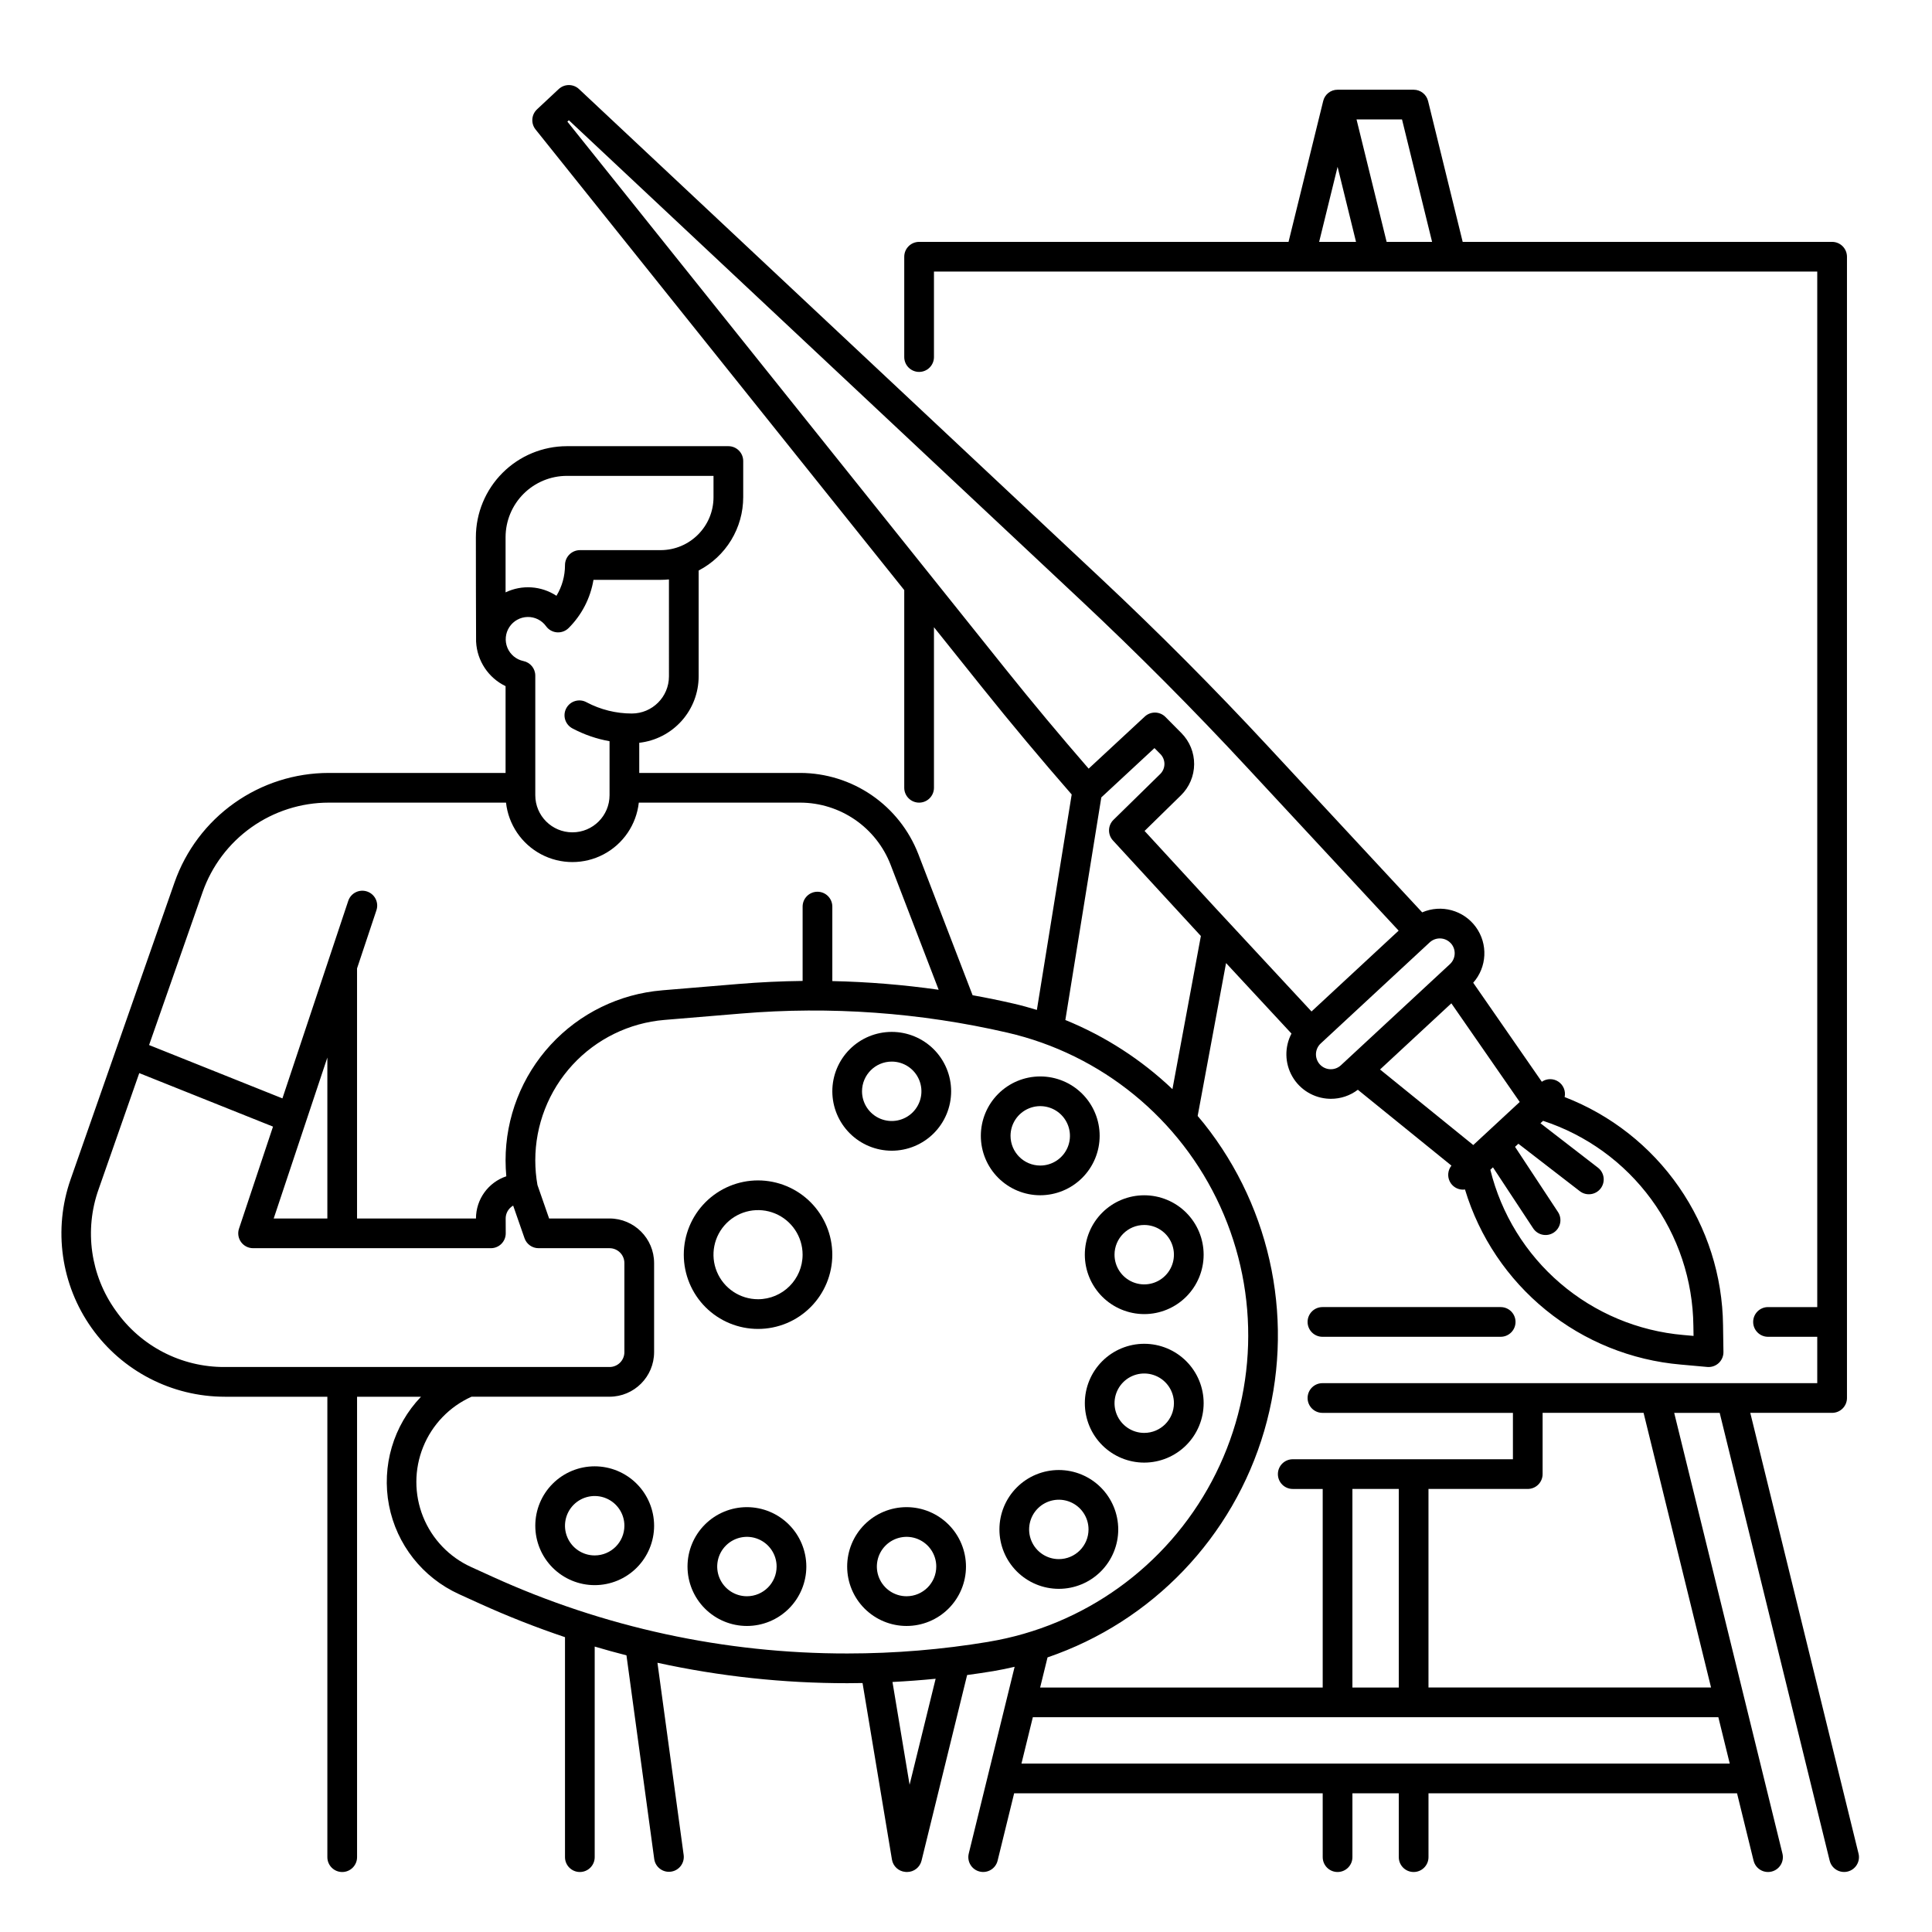
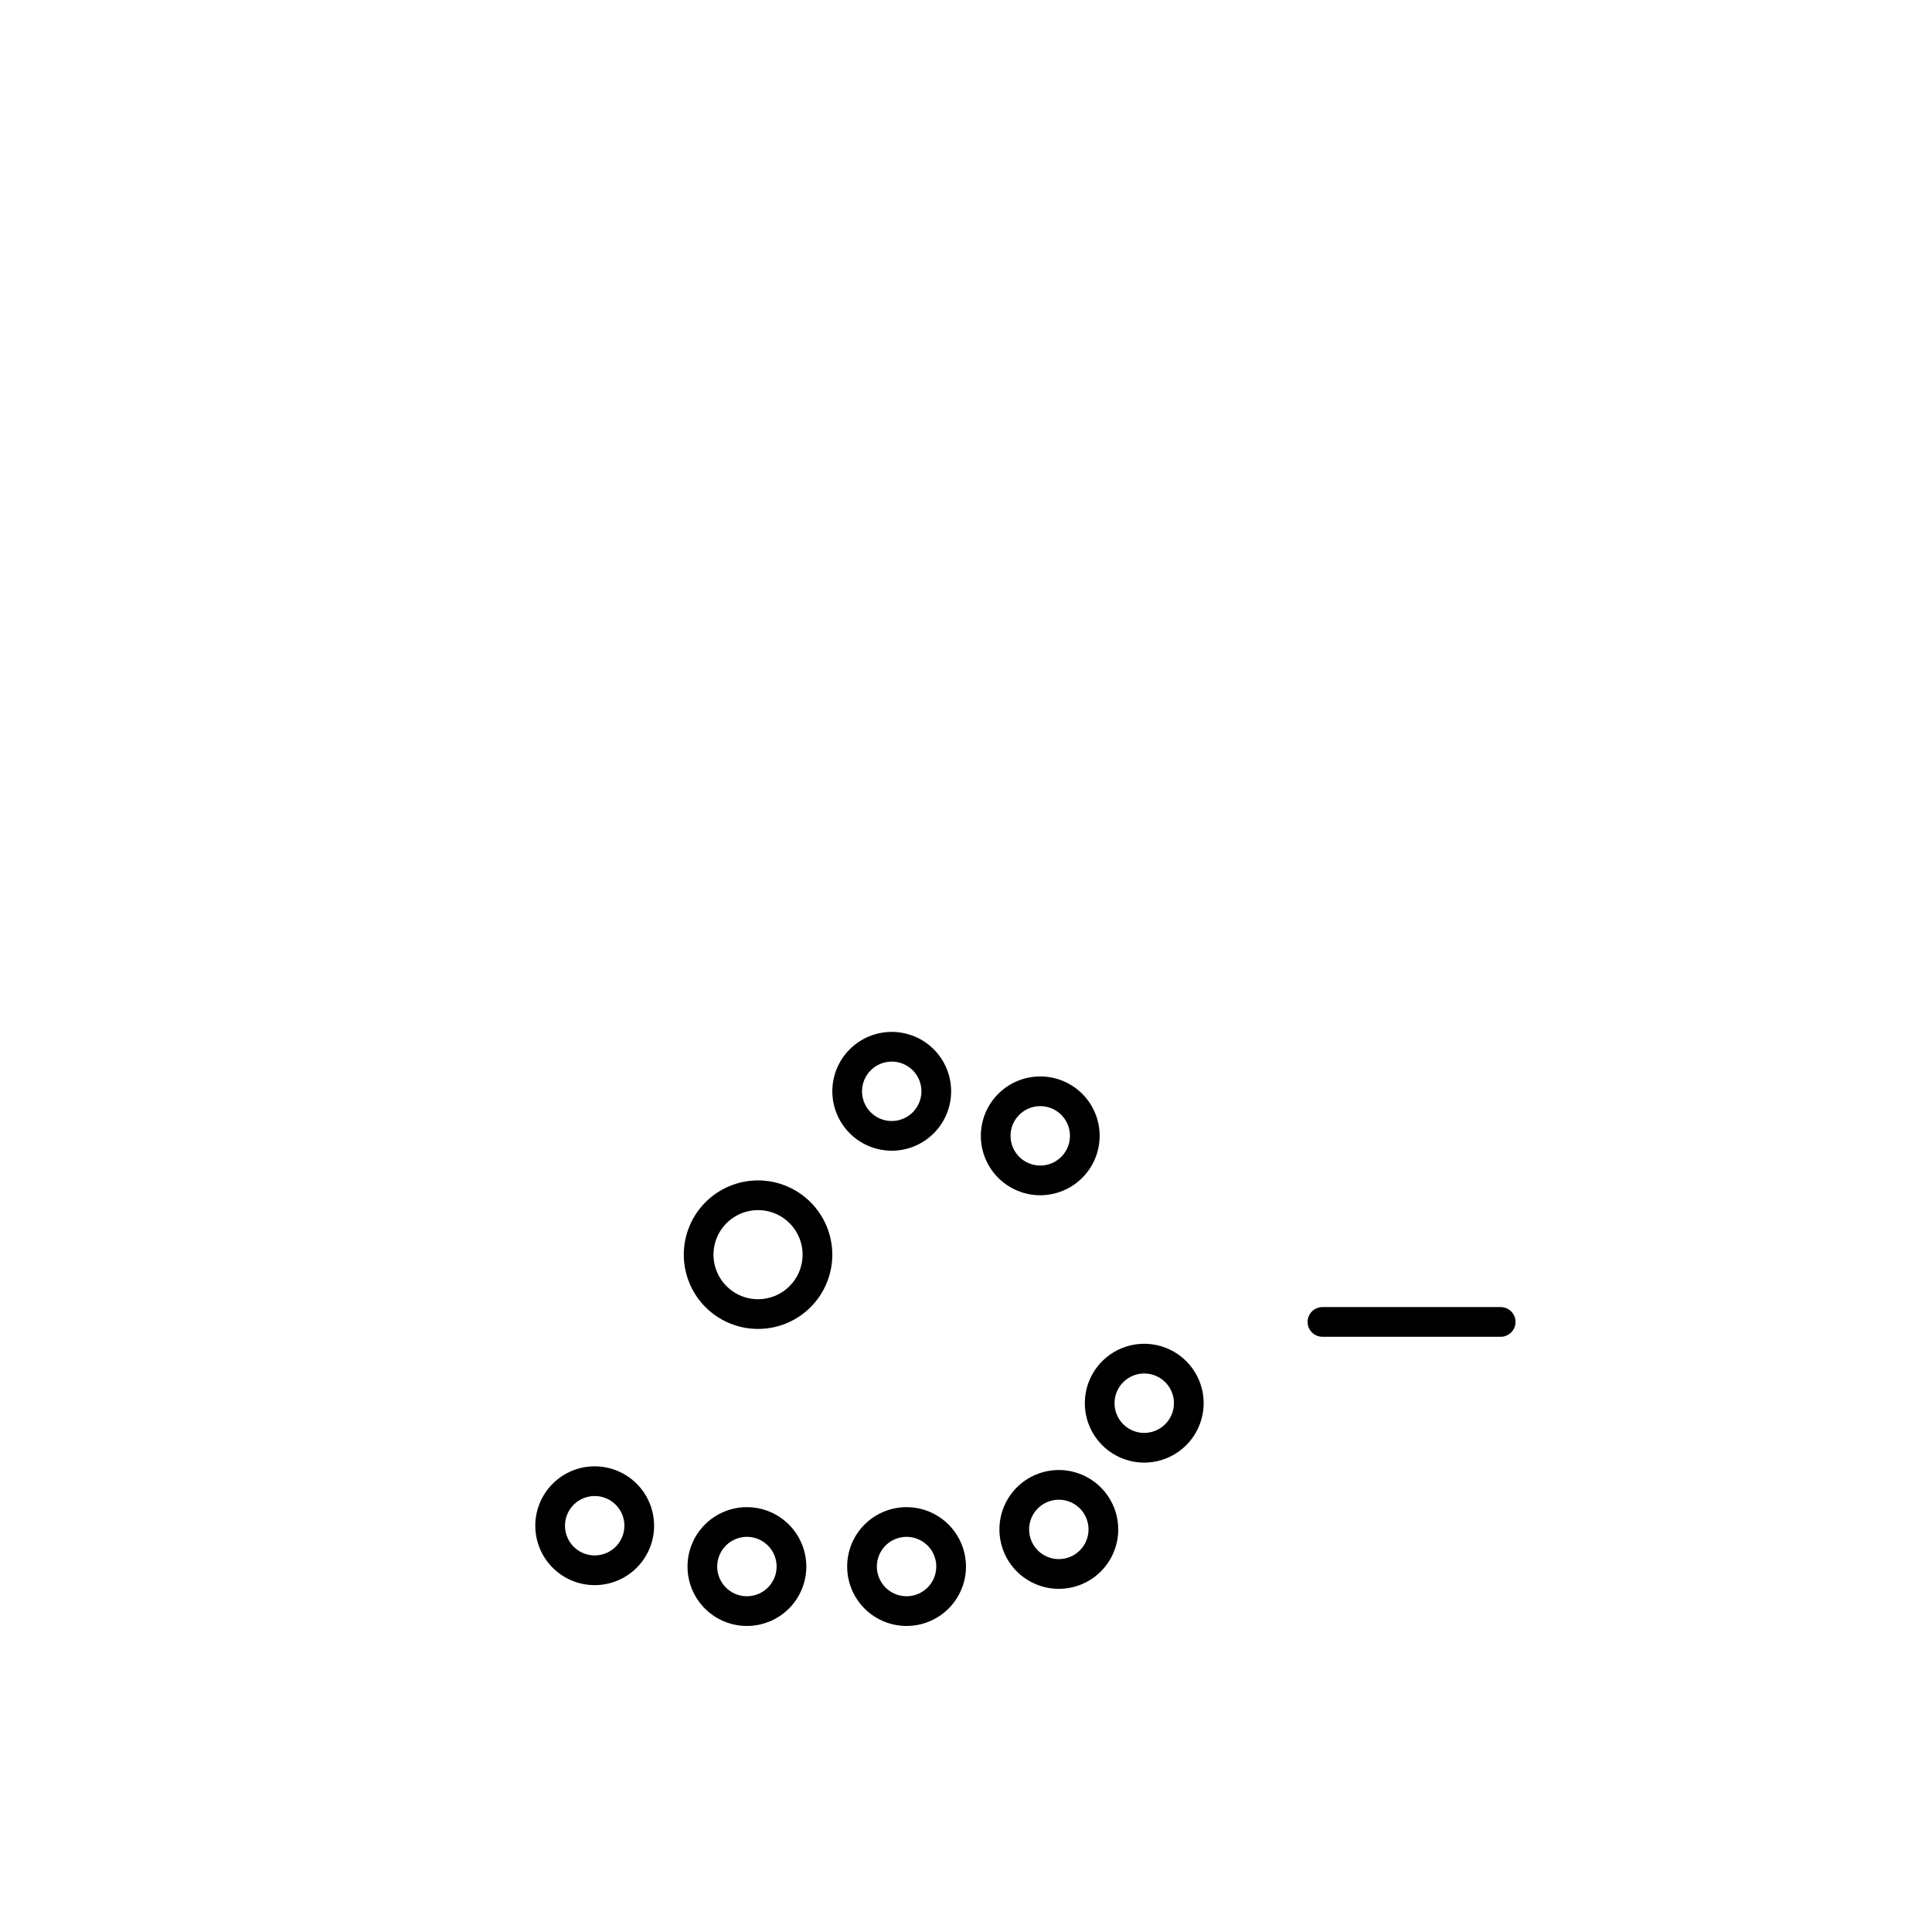
<svg xmlns="http://www.w3.org/2000/svg" fill="#000000" width="800px" height="800px" version="1.1" viewBox="144 144 512 512">
  <g>
    <path d="m494.46 490.39c-2.172 0-3.934 1.762-3.934 3.934 0 2.176 1.762 3.938 3.934 3.938h47.234c2.172 0 3.938-1.762 3.938-3.938 0-2.172-1.766-3.934-3.938-3.934z" />
-     <path d="m636.53 635.22-28.688-116.8h21.688c1.043 0 2.043-0.414 2.781-1.152 0.738-0.738 1.156-1.738 1.156-2.781v-302.45c0-1.043-0.418-2.047-1.156-2.785-0.738-0.738-1.738-1.152-2.781-1.152h-97.902l-9.172-37.328c-0.434-1.758-2.012-2.996-3.824-2.996h-20.16c-1.816-0.008-3.394 1.234-3.812 3l-9.184 37.324h-97.902c-2.172 0-3.938 1.762-3.938 3.938v26.586c0 2.176 1.766 3.938 3.938 3.938 2.176 0 3.938-1.762 3.938-3.938v-22.652h234.08v274.42h-13.047c-2.172 0-3.938 1.762-3.938 3.934 0 2.176 1.766 3.938 3.938 3.938h13.047v12.289h-131.13c-2.172 0-3.934 1.762-3.934 3.938 0 2.172 1.762 3.934 3.934 3.934h50.48v12.289l-58.352 0.004c-2.172 0-3.934 1.762-3.934 3.934 0 2.176 1.762 3.938 3.934 3.938h7.941v52.625h-74.883l1.961-7.984v-0.004c27.758-9.473 49.172-31.855 57.418-60.004 8.242-28.145 2.281-58.543-15.98-81.496-0.539-0.676-1.098-1.328-1.652-1.988l7.523-40.516 17.34 18.688c-1.883 3.59-1.793 7.894 0.238 11.402 2.031 3.504 5.723 5.723 9.77 5.875 0.152 0.008 0.305 0.008 0.453 0.008h0.004c2.57 0.004 5.074-0.84 7.121-2.398l24.805 20.102c-0.941 1.18-1.125 2.793-0.469 4.152 0.652 1.359 2.031 2.223 3.539 2.219 0.176-0.004 0.348-0.02 0.52-0.047 3.797 12.566 11.277 23.703 21.469 31.977 10.195 8.27 22.633 13.297 35.711 14.426l7.023 0.633c0.117 0.012 0.234 0.016 0.352 0.016h0.004c1.055 0 2.062-0.422 2.805-1.172 0.738-0.754 1.148-1.77 1.129-2.824l-0.105-7.051c-0.145-13.125-4.223-25.906-11.707-36.688-7.484-10.785-18.031-19.078-30.273-23.809 0.336-1.566-0.316-3.184-1.648-4.078-1.332-0.891-3.074-0.883-4.398 0.023l-18.184-26.238c3.664-4.141 3.961-10.27 0.715-14.746s-9.164-6.098-14.238-3.906l-40.645-43.773c-14.293-15.406-29.293-30.484-44.582-44.809l-138.22-129.6c-1.512-1.414-3.867-1.414-5.379 0l-5.746 5.371v0.004c-1.504 1.402-1.672 3.727-0.387 5.332l97.703 122.07v52.387c0 2.176 1.766 3.938 3.938 3.938 2.176 0 3.938-1.762 3.938-3.938v-42.551l12.809 16.004c7.691 9.598 15.656 19.113 23.691 28.324l-9.227 57.094c-1.992-0.609-4.004-1.168-6.039-1.641-3.652-0.844-7.316-1.594-10.996-2.254l-14.406-37.469v0.004c-2.453-6.297-6.742-11.707-12.312-15.535-5.57-3.824-12.16-5.883-18.914-5.91h-42.707v-7.988c4.328-0.488 8.324-2.555 11.227-5.797 2.902-3.246 4.512-7.445 4.516-11.801v-28.055c3.559-1.848 6.539-4.637 8.621-8.062 2.082-3.422 3.184-7.352 3.188-11.359v-9.594c0-1.047-0.414-2.047-1.152-2.785-0.738-0.738-1.738-1.152-2.781-1.152h-42.805c-6.391 0.008-12.52 2.551-17.039 7.07-4.519 4.519-7.062 10.645-7.07 17.039 0 0 0.02 27.508 0.055 27.723h0.004c0.258 5.055 3.254 9.566 7.812 11.762v23h-46.859c-8.973 0.004-17.727 2.797-25.043 7.992-7.32 5.191-12.848 12.531-15.82 21l-27.551 78.719c-4.637 13.246-2.566 27.914 5.555 39.355 8.117 11.445 21.277 18.242 35.309 18.246h27.18v122.02c0 2.172 1.762 3.934 3.938 3.934 2.172 0 3.934-1.762 3.934-3.934v-122.02h16.945c-7.324 7.644-10.484 18.367-8.484 28.766 2.004 10.395 8.926 19.176 18.562 23.555l5.492 2.5h0.004c7.371 3.348 14.91 6.312 22.586 8.895v58.301c0 2.172 1.762 3.934 3.938 3.934 2.172 0 3.934-1.762 3.934-3.934v-55.809c2.793 0.832 5.598 1.605 8.418 2.324l7.363 54.016c0.32 2.129 2.289 3.606 4.422 3.312 2.133-0.289 3.637-2.238 3.379-4.375l-6.953-50.984c16.539 3.613 33.414 5.426 50.344 5.414 1.336 0 2.672-0.02 4.008-0.043l7.793 46.789c0.297 1.77 1.754 3.109 3.543 3.262h0.031c0.098 0.008 0.195 0.027 0.301 0.027h0.062 0.086l-0.004-0.004c1.812 0 3.387-1.238 3.82-2.996l12.082-49.199c2.336-0.316 4.668-0.656 6.988-1.043 1.887-0.316 3.75-0.707 5.602-1.141l-12.16 49.504 0.004-0.004c-0.52 2.113 0.77 4.246 2.883 4.762 2.109 0.52 4.242-0.77 4.762-2.883l4.383-17.855h81.77l0.004 16.926c0 2.172 1.762 3.934 3.934 3.934 2.176 0 3.938-1.762 3.938-3.934v-16.914h12.289v16.914c0 2.172 1.762 3.934 3.938 3.934 2.172 0 3.934-1.762 3.934-3.934v-16.914h81.77l4.383 17.855 0.004-0.004c0.52 2.113 2.652 3.402 4.762 2.883 2.113-0.516 3.402-2.648 2.883-4.762l-28.688-116.8h12.055l29.148 118.67h0.004c0.516 2.113 2.648 3.402 4.762 2.883 2.109-0.516 3.402-2.648 2.883-4.762zm-120.98-459.57 7.969 32.453h-12.047l-7.977-32.453zm-17.074 12.562 4.887 19.895-9.777-0.004zm30.148 221.68 18.121 26.141-2.336 2.164-9.977 9.25-24.707-20.023zm64.141 85.461 0.043 2.676-2.668-0.238h-0.004c-12.035-1.039-23.441-5.82-32.621-13.676-9.18-7.852-15.668-18.383-18.559-30.113l0.695-0.648 10.617 16.109 0.004 0.004c0.566 0.891 1.465 1.52 2.496 1.738 1.031 0.223 2.109 0.02 2.992-0.559 0.879-0.582 1.492-1.492 1.695-2.527 0.203-1.035-0.016-2.109-0.613-2.981l-11.34-17.215 0.887-0.816 16.309 12.594c1.719 1.301 4.164 0.969 5.484-0.734 1.316-1.707 1.016-4.156-0.672-5.492l-15.27-11.797 0.695-0.648v0.004c11.48 3.758 21.496 11.02 28.641 20.762 7.141 9.746 11.055 21.48 11.188 33.559zm-64.305-101.41c1.477 1.594 1.383 4.082-0.211 5.562l-28.859 26.77c-0.762 0.727-1.785 1.117-2.836 1.082-1.051-0.031-2.047-0.484-2.762-1.258-0.715-0.77-1.09-1.797-1.047-2.848 0.047-1.051 0.512-2.039 1.289-2.746l28.855-26.766c1.598-1.473 4.086-1.379 5.566 0.211zm-234.1-217.71 0.395-0.367 135.53 127.08c15.152 14.199 30.023 29.145 44.195 44.422l40.176 43.262-23.09 21.422-25.32-27.277-18.922-20.566 9.645-9.445c2.211-2.164 3.469-5.121 3.492-8.219 0.023-3.094-1.188-6.07-3.371-8.27l-4.231-4.269c-1.492-1.508-3.918-1.559-5.473-0.117l-14.883 13.809c-7.473-8.609-14.875-17.469-22.031-26.402zm141.5 179.09 14.086-13.07 1.547 1.562c0.707 0.707 1.102 1.668 1.094 2.668-0.008 1-0.414 1.957-1.133 2.656l-12.367 12.125v-0.004c-1.52 1.488-1.582 3.914-0.141 5.477l23.297 25.316-7.535 40.586c-8.23-7.828-17.859-14.043-28.379-18.324zm-114.58-32.074c-0.004 5.434-4.406 9.836-9.84 9.84-4.18 0-8.297-1.023-11.992-2.977-0.922-0.512-2.012-0.633-3.027-0.332-1.012 0.297-1.859 0.992-2.356 1.926-0.496 0.93-0.598 2.023-0.281 3.031 0.32 1.008 1.027 1.844 1.969 2.324 3.066 1.625 6.367 2.762 9.785 3.367v14.309c0 5.434-4.406 9.84-9.84 9.84-5.438 0-9.84-4.406-9.84-9.84v-31.695c0-1.867-1.312-3.477-3.137-3.856-1.91-0.398-3.496-1.711-4.246-3.512-0.746-1.801-0.559-3.852 0.504-5.484s2.863-2.637 4.812-2.684c1.949-0.047 3.793 0.875 4.93 2.457 0.676 0.934 1.727 1.523 2.875 1.613 1.148 0.09 2.281-0.324 3.098-1.141 3.477-3.461 5.781-7.93 6.586-12.77h17.785c0.742 0 1.48-0.039 2.215-0.113zm-43.297-36.898c0.008-4.305 1.719-8.434 4.762-11.477 3.043-3.043 7.172-4.758 11.477-4.762h38.867v5.66c-0.008 7.738-6.281 14.012-14.023 14.02h-21.398c-2.184 0.02-3.941 1.797-3.938 3.977 0.004 2.863-0.777 5.672-2.262 8.121-4.027-2.644-9.141-2.988-13.484-0.906zm-80.293 94.074c2.43-6.926 6.953-12.93 12.941-17.18 5.992-4.25 13.152-6.535 20.492-6.539h46.977c0.645 5.824 4.133 10.953 9.312 13.695 5.184 2.742 11.383 2.742 16.566 0 5.18-2.742 8.668-7.871 9.312-13.695h42.824c5.164 0.02 10.207 1.598 14.465 4.519 4.258 2.926 7.539 7.066 9.414 11.879l12.762 33.195c-9.34-1.328-18.75-2.098-28.18-2.301v-19.742c0-2.172-1.762-3.934-3.938-3.934-2.172 0-3.934 1.762-3.934 3.934v19.703c-5.641 0.066-11.285 0.332-16.926 0.797l-20.316 1.691v0.004c-11.309 0.938-21.852 6.09-29.535 14.441-7.684 8.348-11.945 19.281-11.945 30.629 0 1.398 0.07 2.801 0.195 4.203l0.004 0.004c-4.805 1.613-8.043 6.113-8.043 11.184h-31.516v-66.273l5.137-15.41c0.688-2.062-0.426-4.289-2.488-4.977s-4.293 0.426-4.981 2.488l-17.445 52.344-35.336-14.137zm18.844 86.488 14.219-42.656v42.656zm-41.852 24.434c-6.707-9.336-8.406-21.371-4.543-32.199l10.766-30.762 35.445 14.18-9.012 27.043v-0.004c-0.402 1.199-0.199 2.519 0.539 3.547 0.742 1.027 1.93 1.633 3.195 1.633h63.016c1.047 0 2.051-0.414 2.789-1.156s1.152-1.746 1.148-2.793l-0.016-3.902c-0.004-1.047 0.41-2.055 1.152-2.797 0.246-0.25 0.527-0.465 0.832-0.641l3.012 8.648c0.551 1.582 2.043 2.641 3.715 2.641h18.816c1.043 0 2.043 0.418 2.781 1.156 0.738 0.734 1.152 1.738 1.152 2.781v23.617c0 1.043-0.414 2.043-1.152 2.781-0.738 0.738-1.738 1.152-2.781 1.152h-101.96c-11.496 0.07-22.293-5.508-28.891-14.926zm210.37 125.63-4.535-27.234c3.816-0.195 7.629-0.48 11.438-0.855zm20.945-37.883h-0.004c-12.367 2.059-24.883 3.094-37.422 3.094-32.492 0.043-64.609-6.91-94.172-20.387l-5.492-2.5c-5.824-2.633-10.41-7.418-12.789-13.352-2.379-5.934-2.371-12.559 0.023-18.488 2.394-5.93 6.988-10.699 12.82-13.316h36.574c6.516-0.008 11.801-5.293 11.809-11.809v-23.617c-0.008-6.519-5.293-11.801-11.809-11.809h-16.016l-3.082-8.855h-0.004c-0.383-2.16-0.578-4.348-0.578-6.539-0.004-9.371 3.516-18.402 9.859-25.301 6.348-6.894 15.055-11.152 24.395-11.926l20.32-1.691c23.633-1.98 47.434-0.27 70.539 5.066 24.949 5.754 45.801 22.785 56.418 46.086 10.613 23.301 9.785 50.211-2.246 72.812s-33.891 38.32-59.148 42.523zm96.406-40.508h12.289v52.625h-12.289zm-87.707 72.785 3.016-12.289h181.67l3.019 12.289zm182.75-20.164h-74.883v-52.621h26.312c1.043 0 2.043-0.414 2.781-1.152 0.738-0.738 1.152-1.738 1.152-2.785v-16.227h26.758z" />
    <path d="m344.89 456.82c-5.219 0-10.227 2.074-13.918 5.766-3.688 3.691-5.762 8.695-5.762 13.914s2.074 10.227 5.762 13.918c3.691 3.691 8.699 5.762 13.918 5.762s10.227-2.07 13.914-5.762c3.691-3.691 5.766-8.699 5.766-13.918-0.004-5.219-2.082-10.219-5.769-13.91-3.691-3.688-8.691-5.762-13.91-5.769zm0 31.488c-4.777 0-9.082-2.875-10.91-7.289-1.828-4.414-0.816-9.492 2.559-12.867 3.379-3.379 8.457-4.387 12.871-2.562 4.41 1.828 7.289 6.137 7.289 10.91-0.008 6.519-5.289 11.801-11.809 11.809z" />
    <path d="m435.42 445.01c0-4.176-1.656-8.18-4.609-11.133s-6.957-4.609-11.133-4.609c-4.176 0-8.18 1.656-11.133 4.609s-4.613 6.957-4.613 11.133 1.66 8.18 4.613 11.133 6.957 4.613 11.133 4.613c4.172-0.008 8.176-1.668 11.125-4.617 2.953-2.953 4.613-6.953 4.617-11.129zm-23.617 0c0-3.184 1.918-6.055 4.863-7.273 2.941-1.219 6.324-0.543 8.578 1.707 2.25 2.254 2.922 5.637 1.707 8.578-1.219 2.941-4.09 4.859-7.273 4.859-4.348-0.004-7.867-3.523-7.875-7.871z" />
    <path d="m380.32 448.95c4.172 0 8.18-1.66 11.133-4.613 2.949-2.949 4.609-6.957 4.609-11.133s-1.66-8.18-4.609-11.133c-2.953-2.949-6.961-4.609-11.133-4.609-4.176 0-8.184 1.66-11.133 4.609-2.953 2.953-4.613 6.957-4.613 11.133 0.004 4.176 1.664 8.176 4.617 11.129s6.953 4.613 11.129 4.617zm0-23.617c3.184 0 6.051 1.918 7.269 4.859s0.547 6.328-1.703 8.578c-2.254 2.254-5.641 2.926-8.582 1.707-2.941-1.219-4.859-4.09-4.859-7.273 0.008-4.344 3.527-7.867 7.875-7.871z" />
-     <path d="m447.23 492.25c4.176 0 8.18-1.66 11.133-4.613 2.953-2.953 4.613-6.957 4.613-11.133s-1.66-8.18-4.613-11.133c-2.953-2.953-6.957-4.609-11.133-4.609s-8.18 1.656-11.133 4.609c-2.953 2.953-4.609 6.957-4.609 11.133 0.004 4.176 1.664 8.176 4.613 11.129 2.953 2.949 6.953 4.609 11.129 4.617zm0-23.617c3.184 0 6.055 1.918 7.273 4.859 1.219 2.941 0.543 6.328-1.707 8.578-2.25 2.254-5.637 2.926-8.578 1.707s-4.859-4.09-4.859-7.273c0.004-4.344 3.527-7.867 7.871-7.871z" />
    <path d="m462.98 515.86c0-4.176-1.66-8.18-4.613-11.133-2.953-2.949-6.957-4.609-11.133-4.609s-8.18 1.66-11.133 4.609c-2.953 2.953-4.609 6.957-4.609 11.133s1.656 8.184 4.609 11.133c2.953 2.953 6.957 4.613 11.133 4.613 4.176-0.004 8.176-1.664 11.129-4.617 2.949-2.953 4.609-6.953 4.617-11.129zm-15.742 7.871-0.004 0.004c-3.184 0-6.055-1.918-7.273-4.859s-0.543-6.328 1.707-8.582c2.25-2.25 5.637-2.922 8.578-1.703 2.941 1.215 4.859 4.086 4.859 7.269-0.004 4.348-3.523 7.867-7.871 7.875z" />
    <path d="m424.6 533.57c-4.176 0-8.18 1.656-11.133 4.609s-4.609 6.957-4.609 11.133c0 4.176 1.656 8.18 4.609 11.133s6.957 4.613 11.133 4.613c4.176 0 8.18-1.66 11.133-4.613s4.613-6.957 4.613-11.133c-0.008-4.172-1.668-8.176-4.617-11.125-2.953-2.953-6.953-4.613-11.129-4.617zm0 23.617v-0.004c-3.184 0-6.055-1.918-7.273-4.859s-0.543-6.324 1.707-8.578c2.254-2.25 5.637-2.926 8.578-1.707s4.859 4.09 4.859 7.273c-0.004 4.348-3.523 7.867-7.871 7.871z" />
    <path d="m384.25 543.41c-4.176 0-8.18 1.656-11.133 4.609-2.953 2.953-4.609 6.957-4.609 11.133s1.656 8.18 4.609 11.133c2.953 2.953 6.957 4.613 11.133 4.613 4.176 0 8.18-1.66 11.133-4.613 2.953-2.953 4.613-6.957 4.613-11.133-0.008-4.172-1.668-8.176-4.617-11.125-2.953-2.953-6.953-4.613-11.129-4.617zm0 23.617v-0.004c-3.184 0-6.055-1.918-7.273-4.859-1.219-2.941-0.543-6.324 1.707-8.578 2.254-2.25 5.637-2.926 8.578-1.707s4.859 4.09 4.859 7.273c-0.004 4.348-3.523 7.867-7.871 7.871z" />
    <path d="m341.94 543.41c-4.176 0-8.18 1.656-11.133 4.609-2.953 2.953-4.609 6.957-4.609 11.133s1.656 8.18 4.609 11.133c2.953 2.953 6.957 4.613 11.133 4.613 4.176 0 8.18-1.66 11.133-4.613 2.953-2.953 4.613-6.957 4.613-11.133-0.008-4.172-1.668-8.176-4.617-11.125-2.953-2.953-6.953-4.613-11.129-4.617zm0 23.617v-0.004c-3.184 0-6.055-1.918-7.273-4.859-1.219-2.941-0.543-6.324 1.707-8.578 2.254-2.25 5.637-2.926 8.578-1.707s4.859 4.09 4.859 7.273c-0.004 4.348-3.523 7.867-7.871 7.871z" />
-     <path d="m301.6 532.59c-4.176 0-8.18 1.656-11.133 4.609s-4.609 6.957-4.609 11.133 1.656 8.18 4.609 11.133 6.957 4.613 11.133 4.613c4.176 0 8.18-1.66 11.133-4.613s4.613-6.957 4.613-11.133c-0.008-4.172-1.668-8.176-4.617-11.125-2.953-2.953-6.953-4.613-11.129-4.617zm0 23.617v-0.004c-3.184 0-6.055-1.918-7.273-4.859s-0.543-6.324 1.707-8.578c2.254-2.25 5.637-2.926 8.578-1.707s4.859 4.09 4.859 7.273c-0.004 4.348-3.523 7.867-7.871 7.871z" />
+     <path d="m301.6 532.59c-4.176 0-8.18 1.656-11.133 4.609s-4.609 6.957-4.609 11.133 1.656 8.18 4.609 11.133 6.957 4.613 11.133 4.613c4.176 0 8.18-1.66 11.133-4.613s4.613-6.957 4.613-11.133c-0.008-4.172-1.668-8.176-4.617-11.125-2.953-2.953-6.953-4.613-11.129-4.617zm0 23.617v-0.004c-3.184 0-6.055-1.918-7.273-4.859s-0.543-6.324 1.707-8.578c2.254-2.25 5.637-2.926 8.578-1.707s4.859 4.09 4.859 7.273c-0.004 4.348-3.523 7.867-7.871 7.871" />
  </g>
</svg>